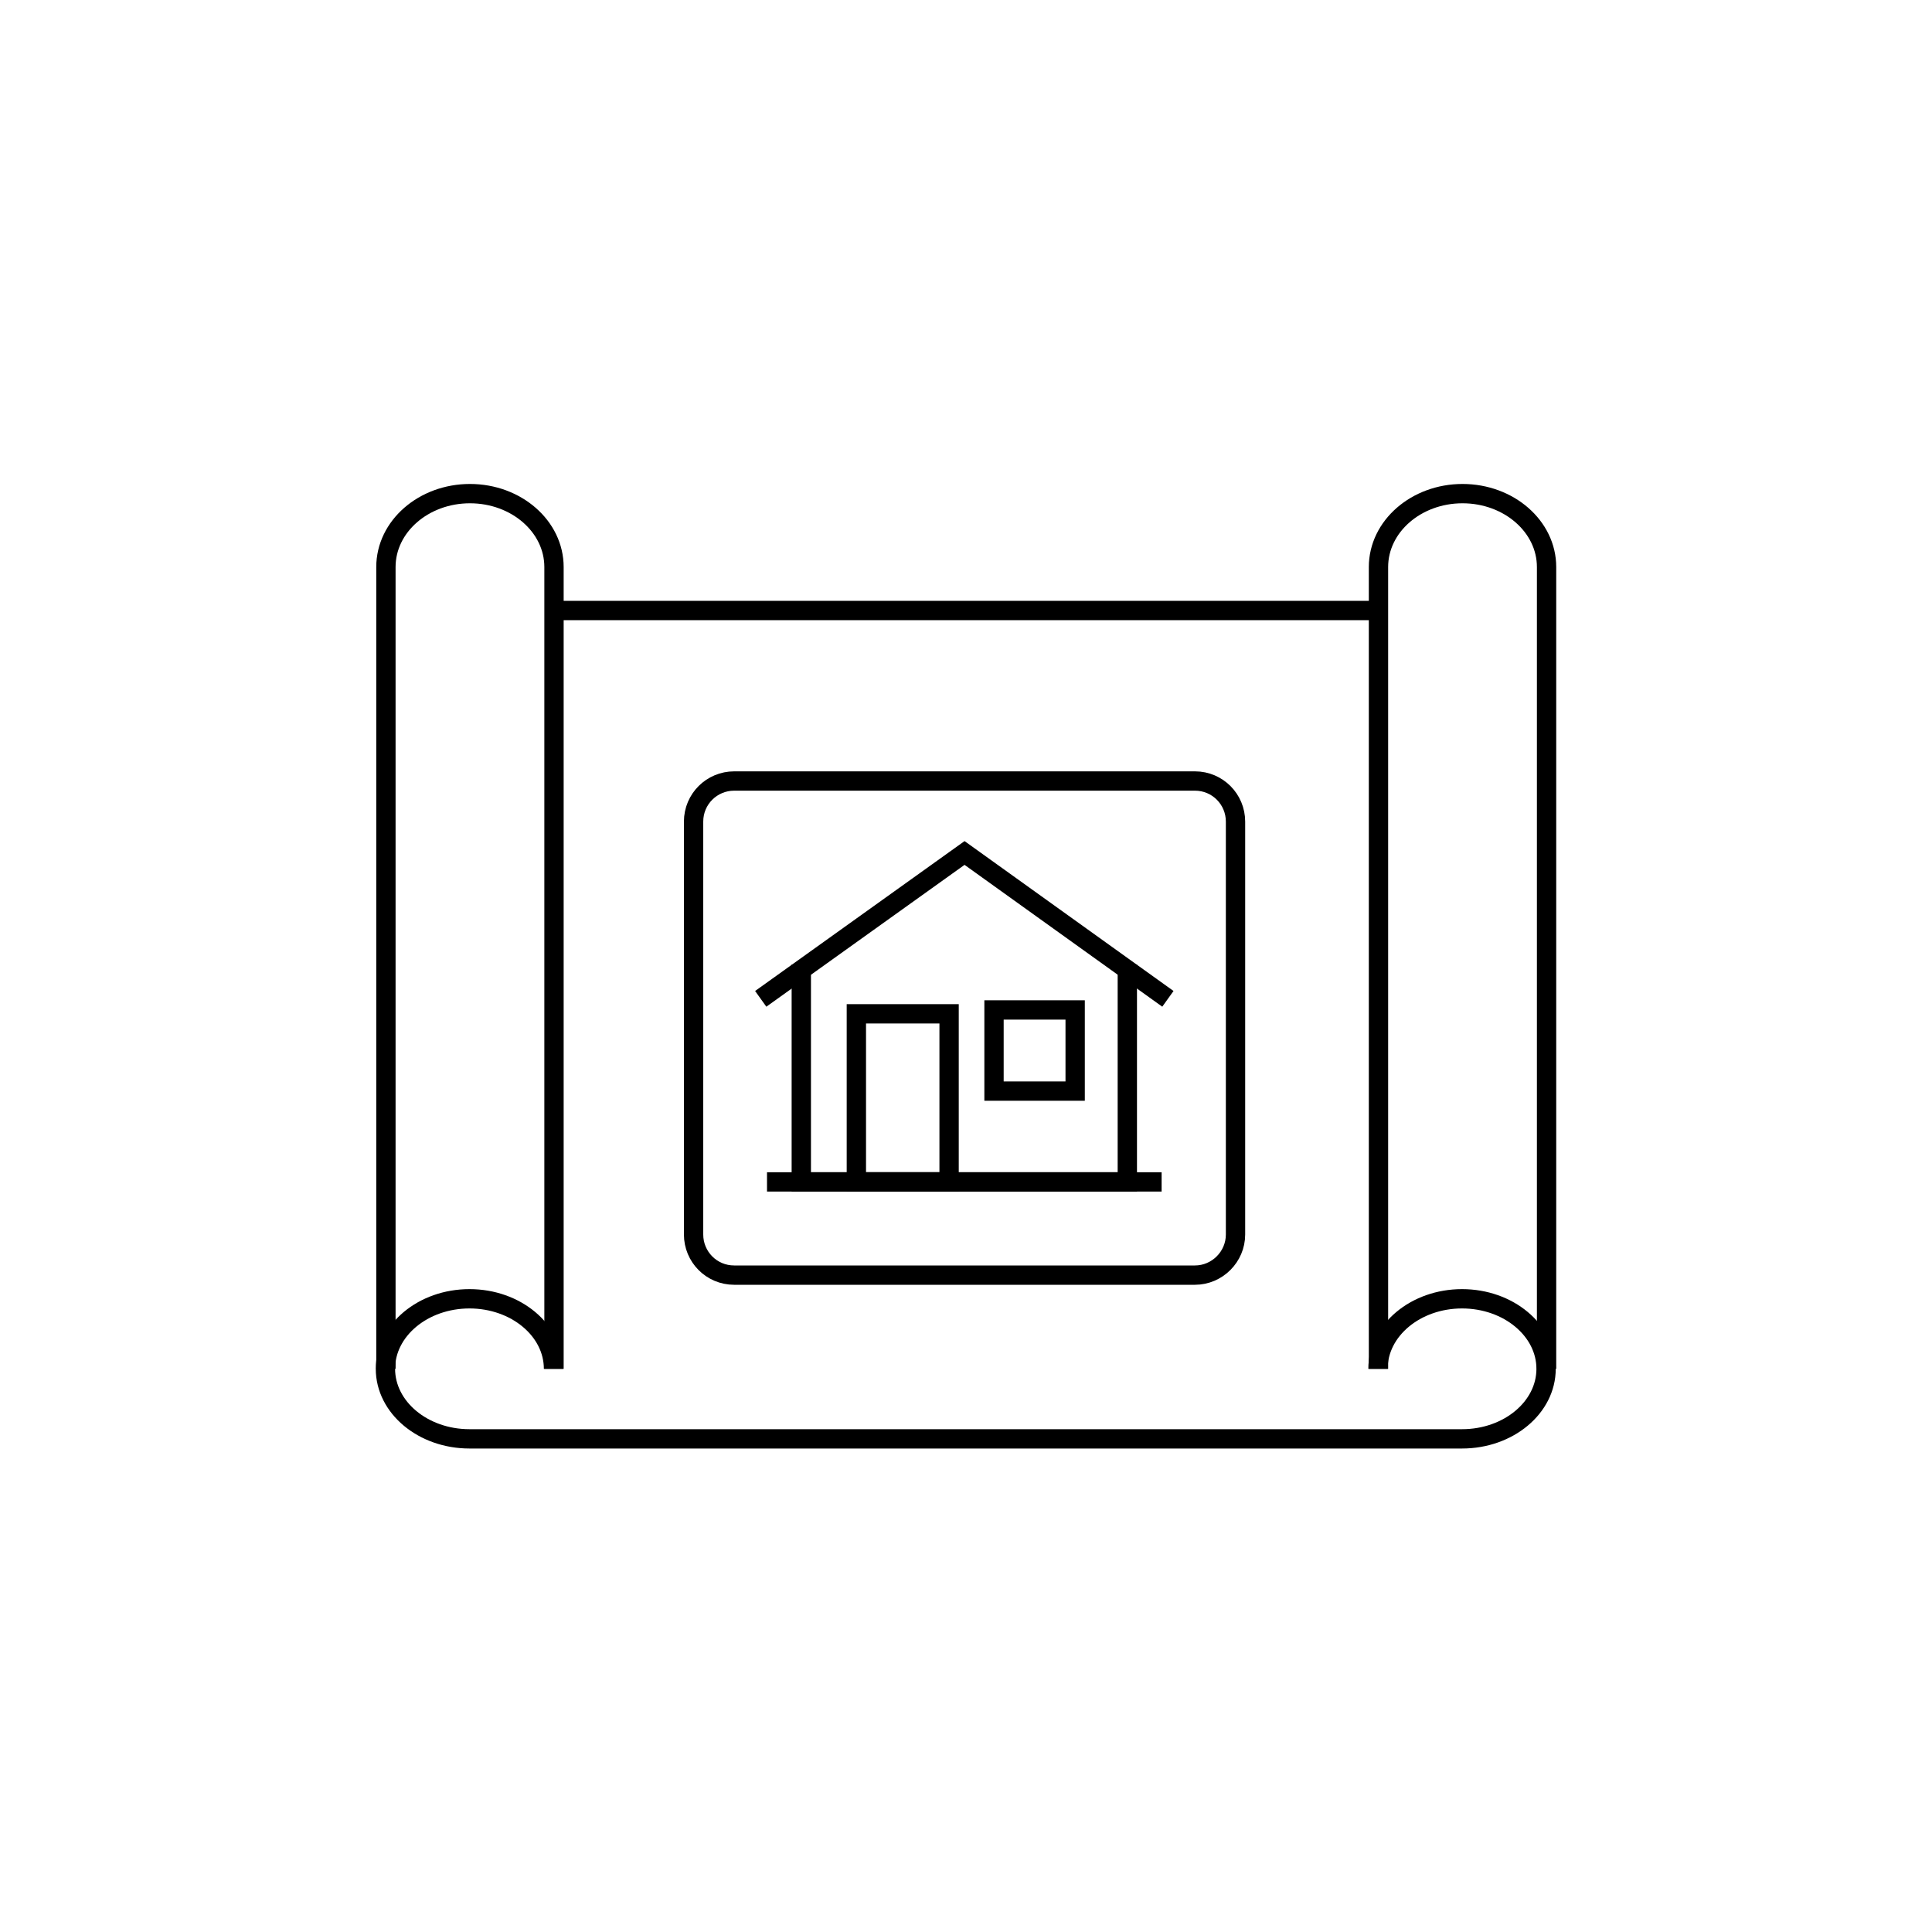
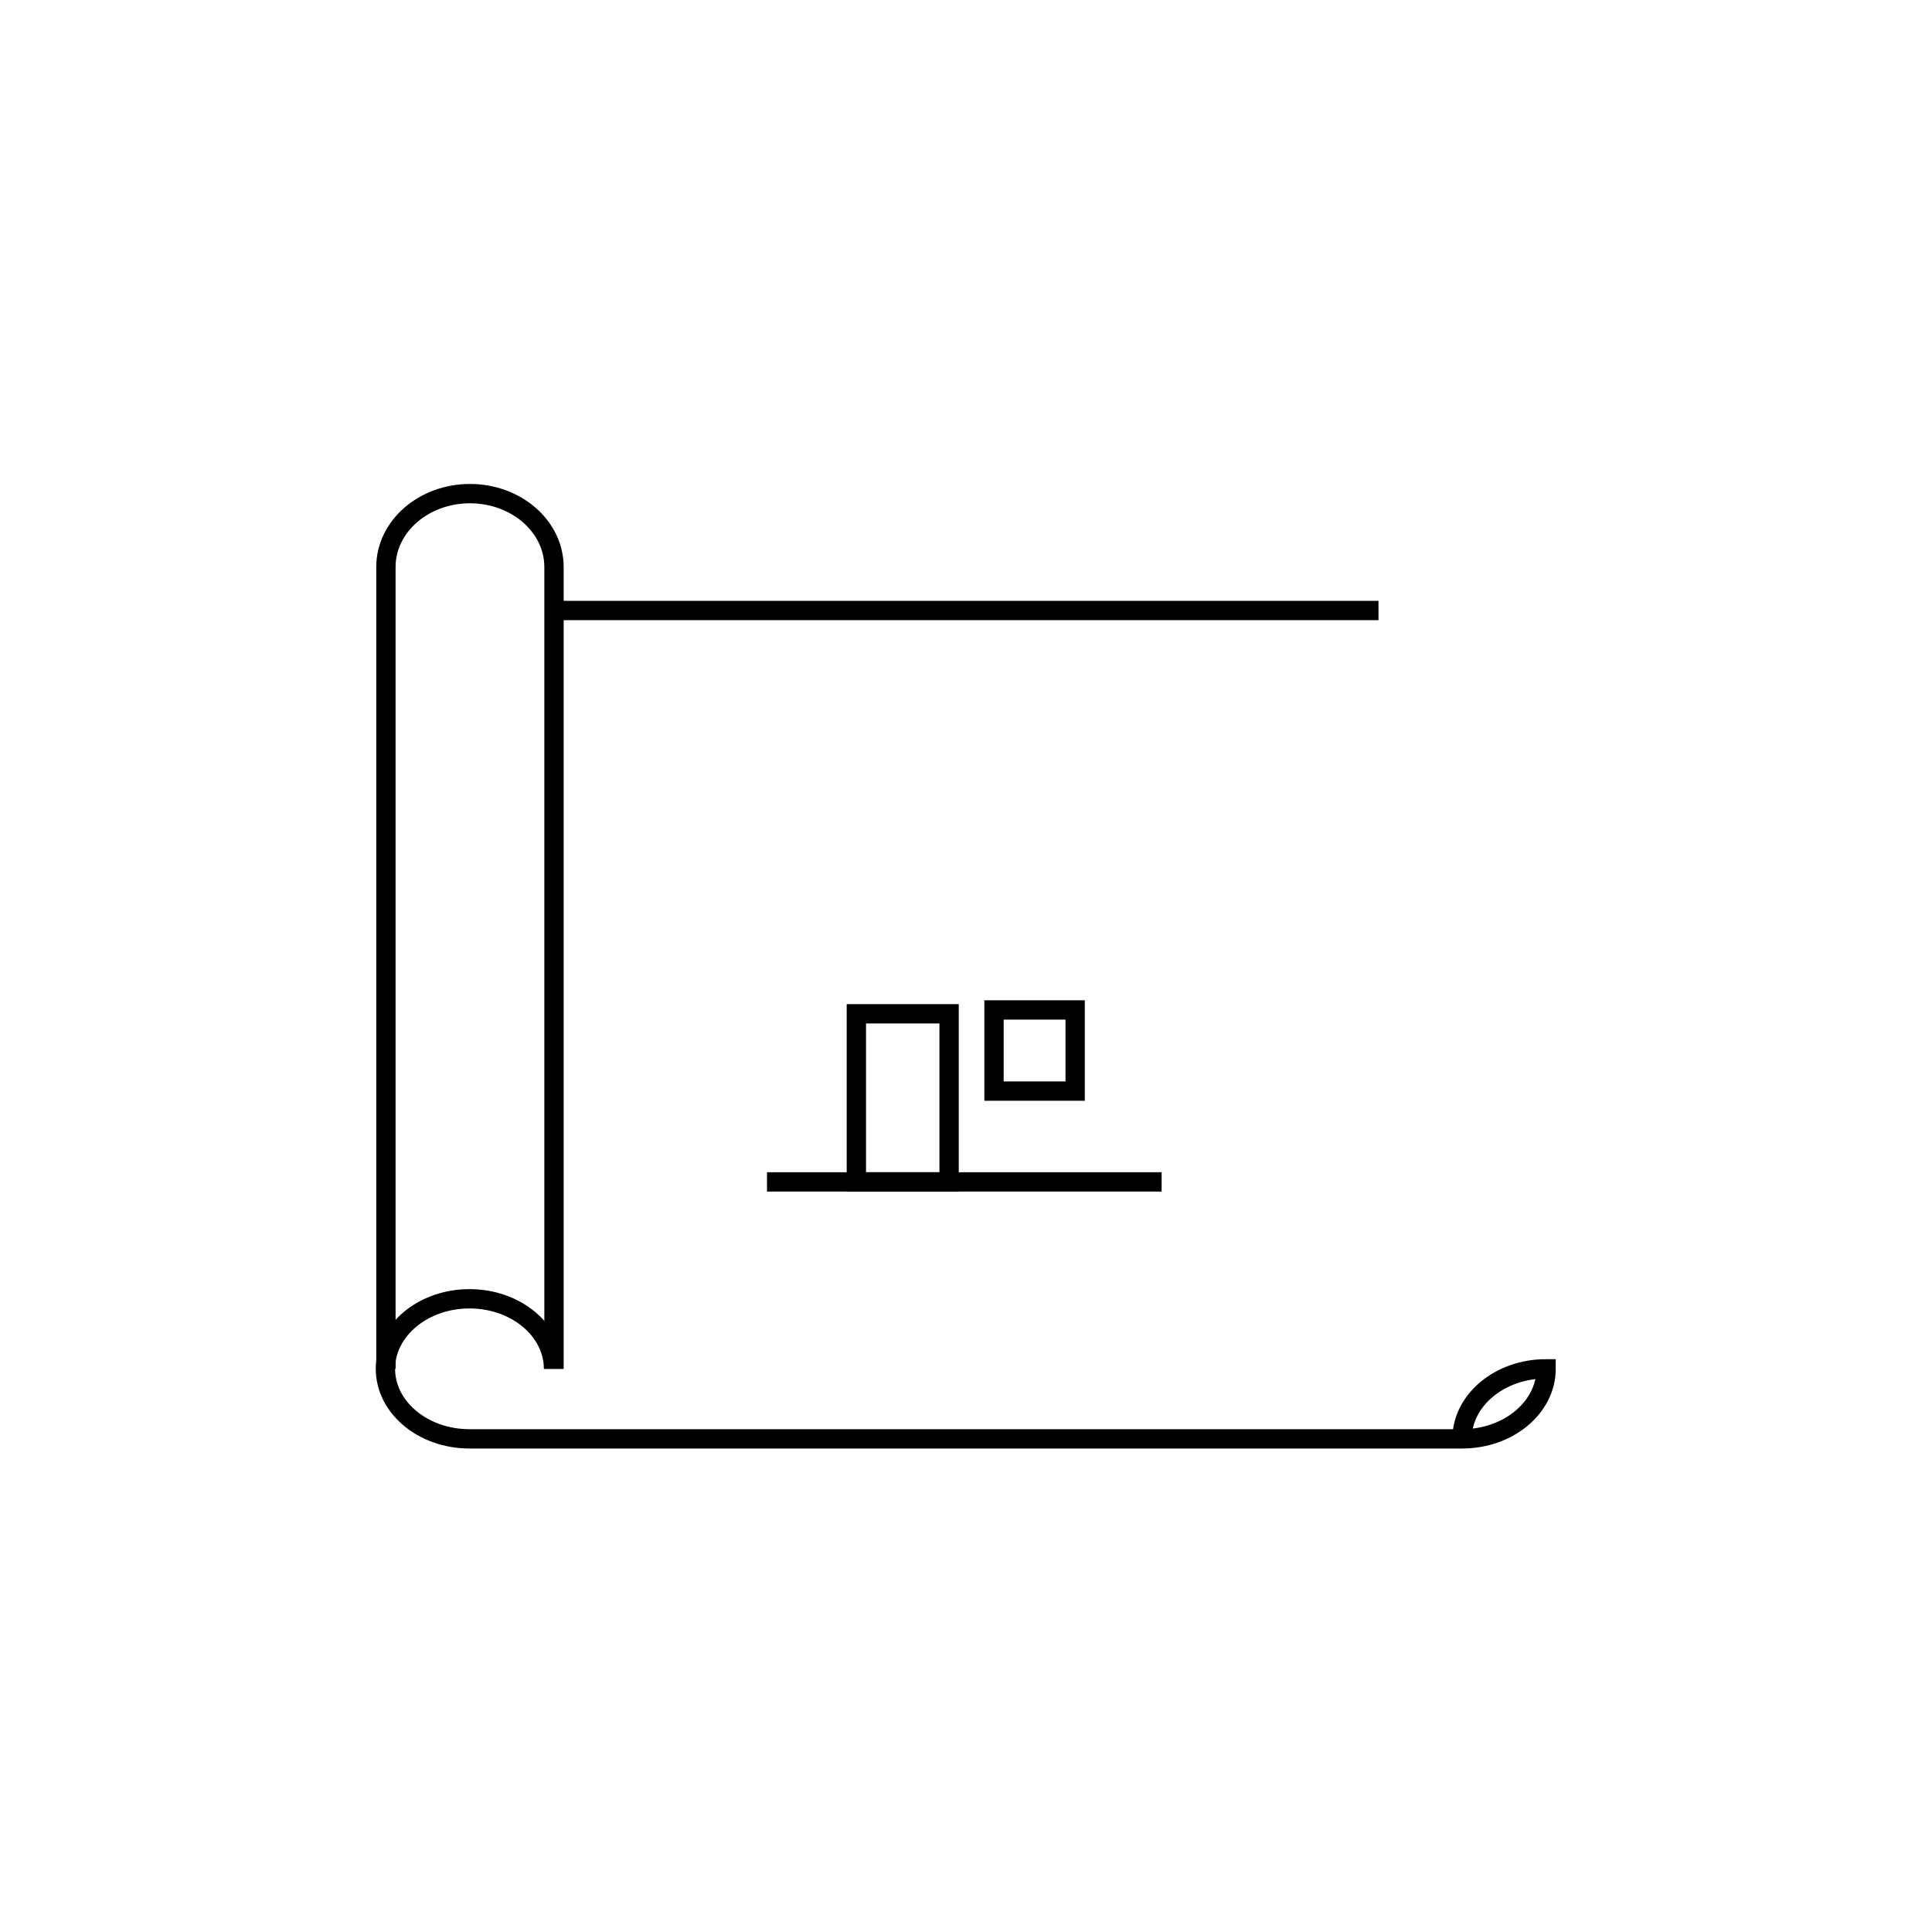
<svg xmlns="http://www.w3.org/2000/svg" version="1.1" x="0px" y="0px" viewBox="0 0 400 400" style="enable-background:new 0 0 400 400;" xml:space="preserve">
  <style type="text/css">
	.st0{fill:none;stroke:#000000;stroke-width:4;stroke-miterlimit:10;}
	.st1{fill:none;stroke:#000000;stroke-width:4;stroke-linecap:square;stroke-miterlimit:10;}
	.st2{fill:none;stroke:#000000;stroke-width:4;stroke-linecap:round;stroke-miterlimit:10;}
	.st3{fill:#010101;}
	.st4{fill:none;stroke:#000000;stroke-width:4;stroke-linejoin:bevel;stroke-miterlimit:10;}
	.st5{fill:none;stroke:#000000;stroke-width:4;stroke-linejoin:round;stroke-miterlimit:10;}
	.st6{fill:none;stroke:#FFDE17;stroke-width:4;stroke-miterlimit:10;}
	.st7{fill:none;stroke:#000000;stroke-width:4;stroke-linecap:round;stroke-linejoin:round;stroke-miterlimit:10;}
	.st8{fill:none;stroke:#000000;stroke-width:5;stroke-miterlimit:10;}
	.st9{clip-path:url(#SVGID_00000031886377364411585010000003374864471786877831_);}
	.st10{stroke:#000000;stroke-miterlimit:10;}
	.st11{fill:#FFFFFF;stroke:#000000;stroke-width:5;stroke-miterlimit:10;}
	.st12{fill:#FFFFFF;}
	.st13{fill:#010101;stroke:#000000;stroke-miterlimit:10;}
	.st14{clip-path:url(#SVGID_00000031197904810892738700000015369155930495558588_);}
	.st15{fill:#FFFFFF;stroke:#000000;stroke-width:4;stroke-miterlimit:10;}
	.st16{fill:none;stroke:#010101;stroke-width:4;stroke-miterlimit:10;}
</style>
  <g id="Layer_1">
    <g>
      <g>
        <path class="st0" d="M79.9,283.4v-166c0-8.4,7.8-15.2,17.4-15.2l0,0c9.6,0,17.4,6.8,17.4,15.2v166" />
-         <path class="st0" d="M285.4,283.4v-166c0-8.4,7.8-15.2,17.4-15.2l0,0c9.6,0,17.4,6.8,17.4,15.2v166" />
-         <path class="st0" d="M114.6,283.4c0-8-7.8-14.5-17.4-14.5c-9.6,0-17.4,6.5-17.4,14.5c0,8,7.8,14.5,17.4,14.5h205.5     c9.6,0,17.4-6.5,17.4-14.5c0-8-7.8-14.5-17.4-14.5c-9.6,0-17.4,6.5-17.4,14.5" />
+         <path class="st0" d="M114.6,283.4c0-8-7.8-14.5-17.4-14.5c-9.6,0-17.4,6.5-17.4,14.5c0,8,7.8,14.5,17.4,14.5h205.5     c9.6,0,17.4-6.5,17.4-14.5c-9.6,0-17.4,6.5-17.4,14.5" />
        <line class="st0" x1="114.6" y1="126.4" x2="285.4" y2="126.4" />
      </g>
    </g>
    <g>
      <g>
-         <path class="st0" d="M247.4,264h-95.4c-4.7,0-8.4-3.8-8.4-8.4v-85.5c0-4.7,3.8-8.4,8.4-8.4h95.4c4.7,0,8.4,3.8,8.4,8.4v85.5     C255.8,260.2,252,264,247.4,264z" />
-         <polyline class="st0" points="157.5,206.8 199.7,176.6 241.8,206.8    " />
-         <polyline class="st0" points="233.4,199.7 233.4,244.7 165.9,244.7 165.9,199.7    " />
        <line class="st0" x1="158.8" y1="244.7" x2="240.5" y2="244.7" />
        <rect x="177.3" y="209.9" class="st0" width="19.2" height="34.8" />
        <rect x="205.8" y="209.1" class="st0" width="16.8" height="16.8" />
      </g>
    </g>
  </g>
  <g id="Layer_2">
</g>
</svg>